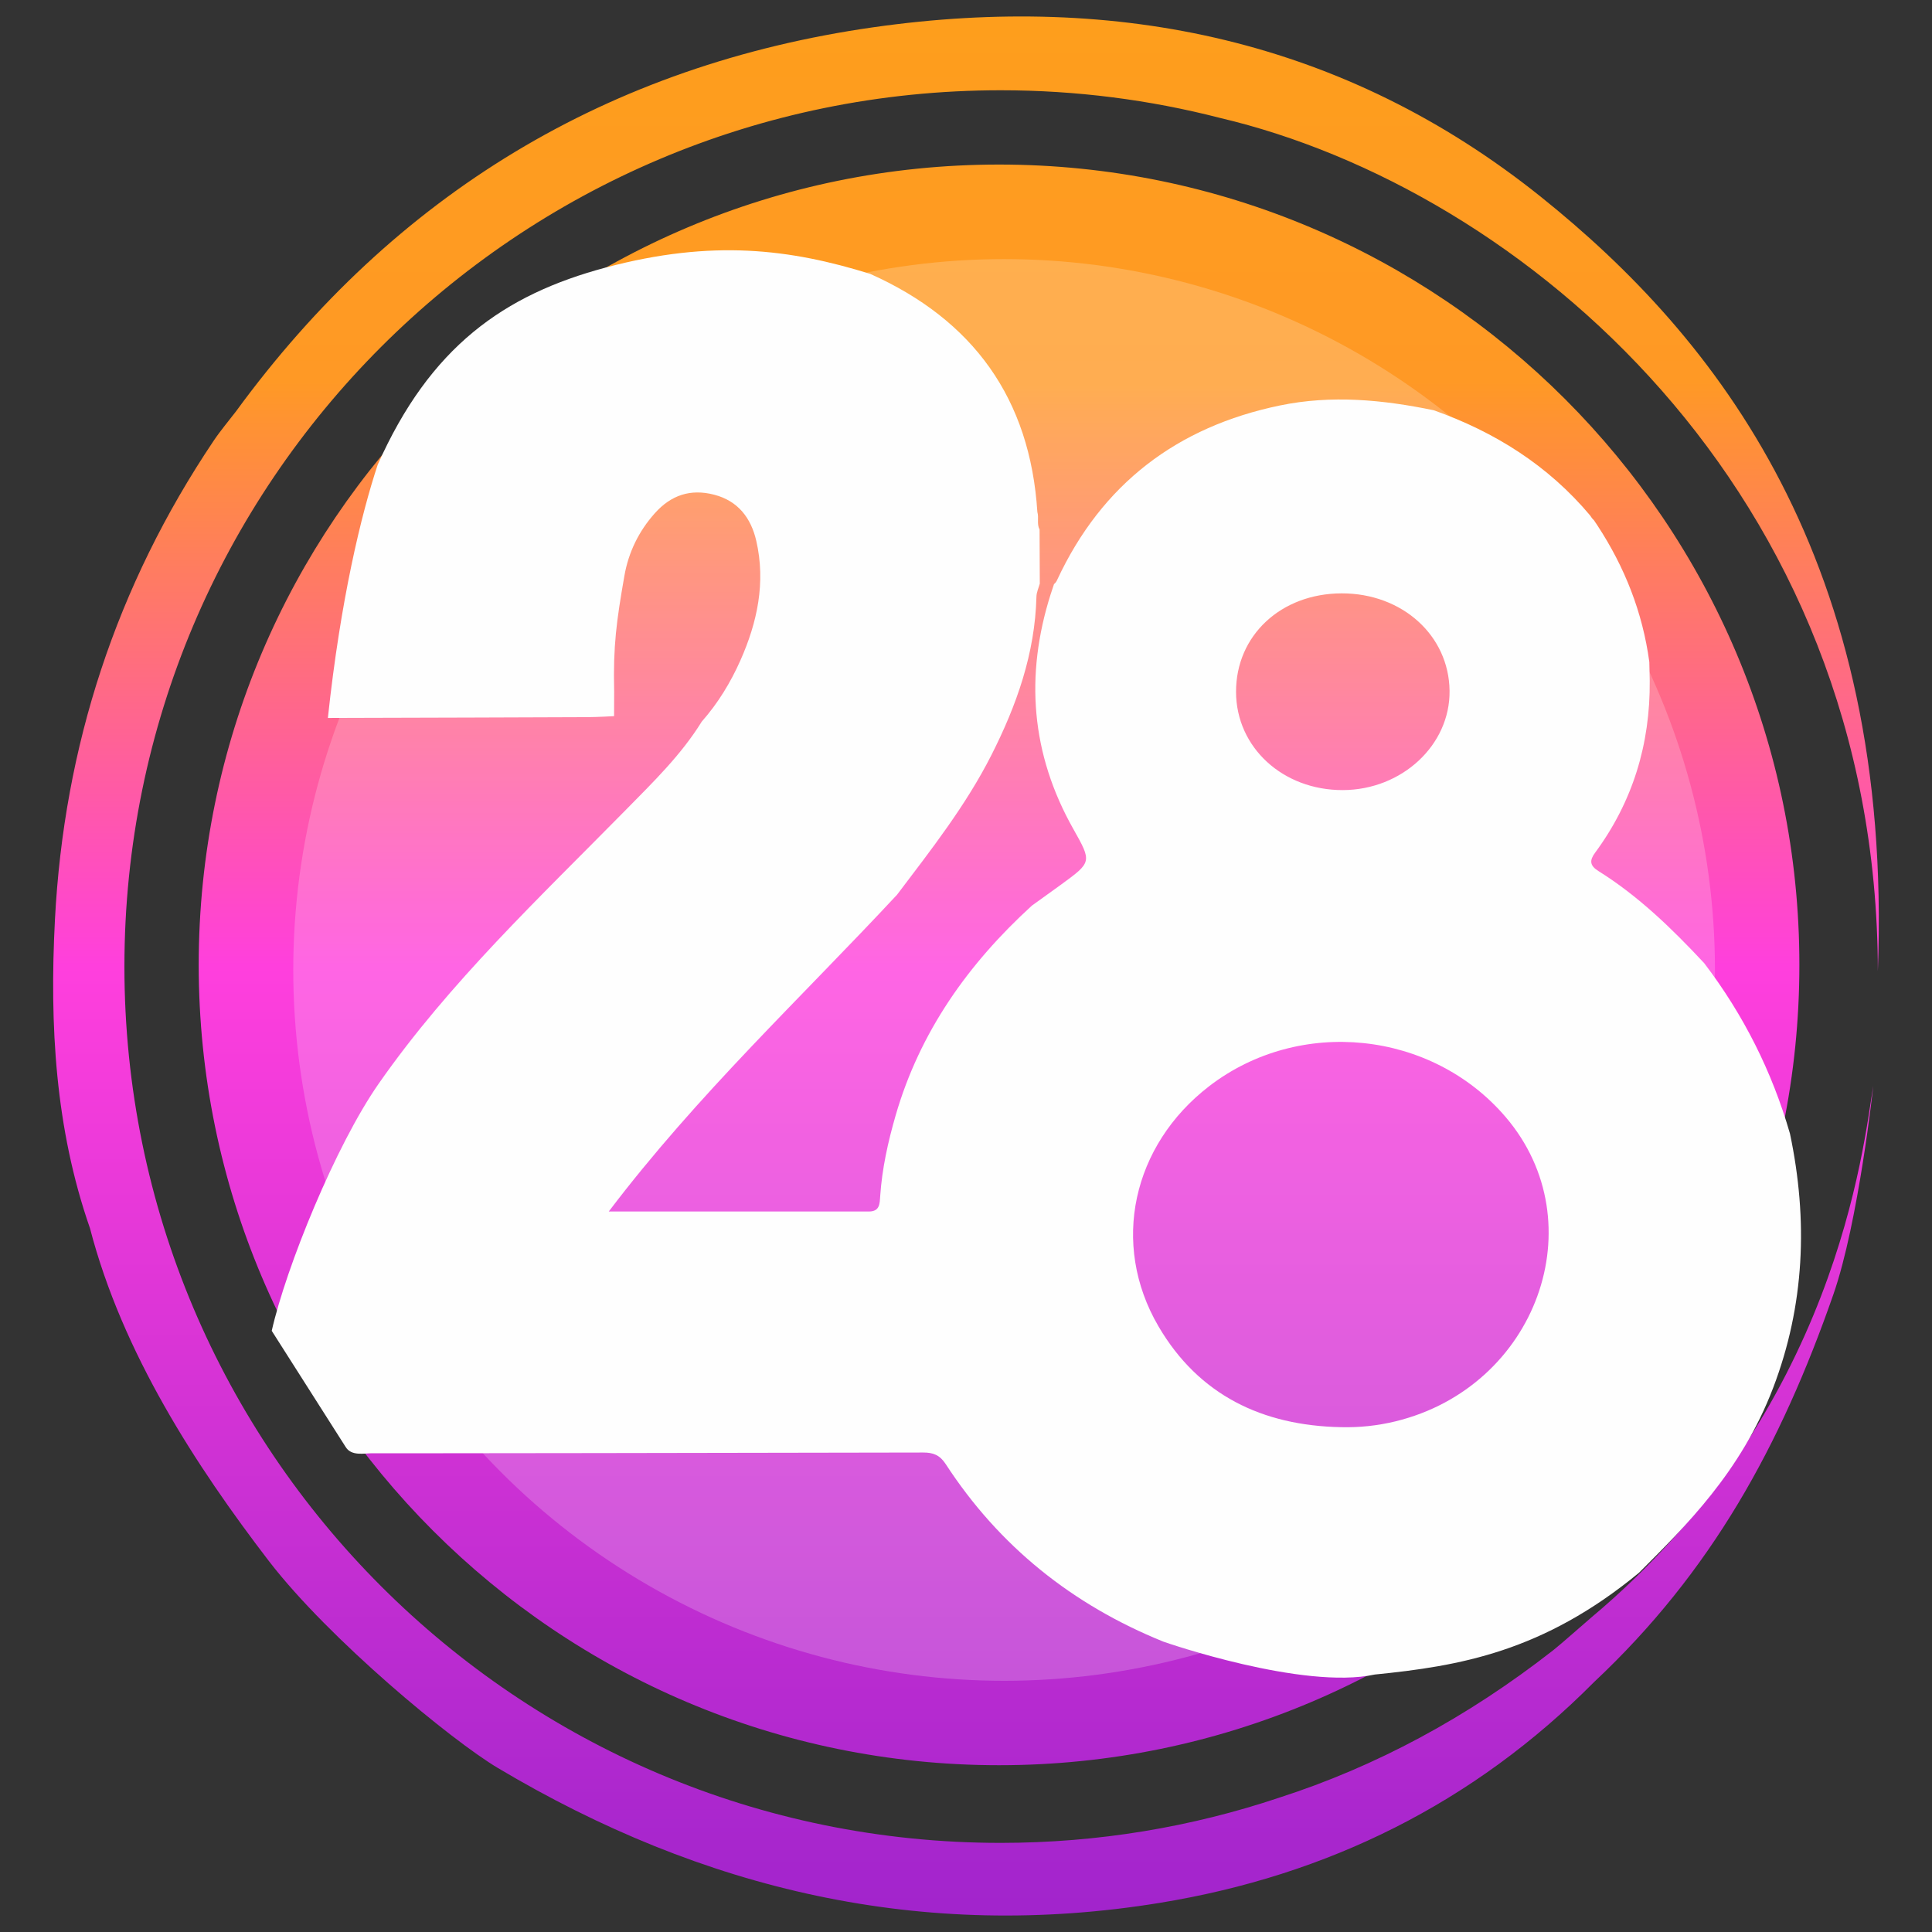
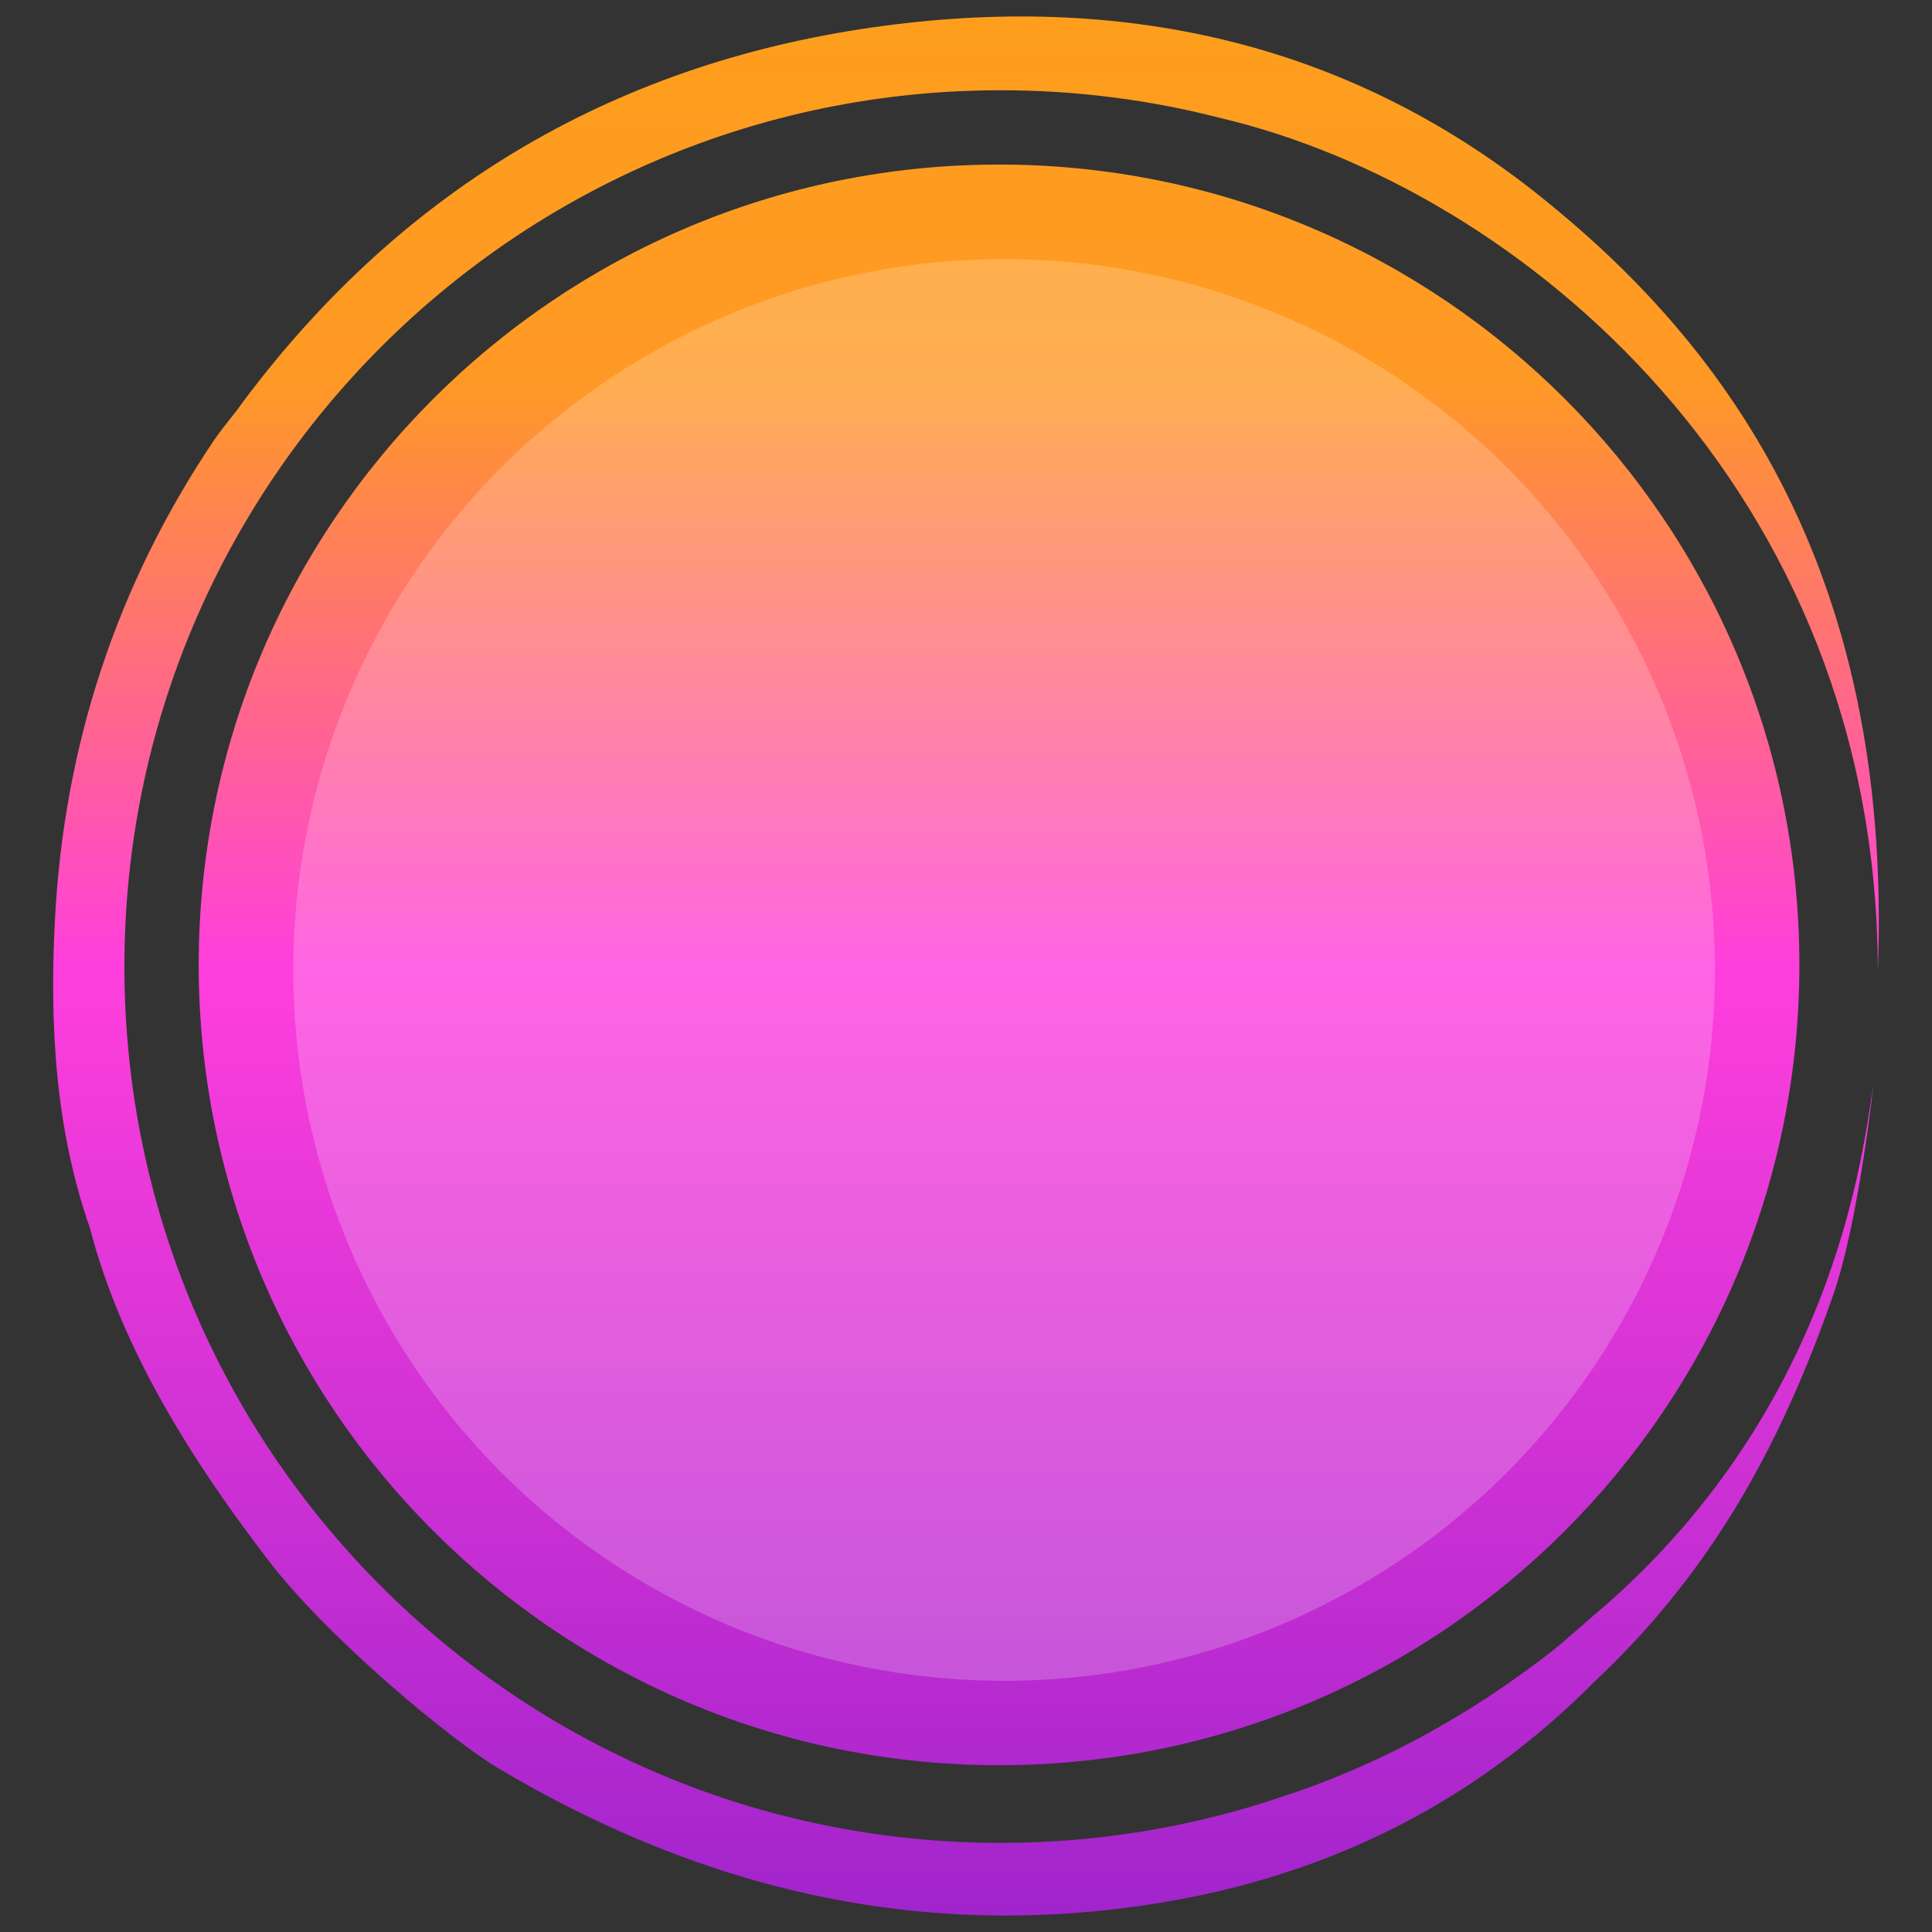
<svg xmlns="http://www.w3.org/2000/svg" version="1.1" id="Layer_1" x="0px" y="0px" width="512px" height="512px" viewBox="0 0 512 512" enable-background="new 0 0 512 512" xml:space="preserve">
  <rect x="0" y="0" width="512" height="512" fill="#333333" stroke="none" />
  <g>
    <linearGradient id="SVGID_1_" gradientUnits="userSpaceOnUse" x1="256" y1="507.637" x2="256" y2="4.364">
      <stop offset="0" style="stop-color:#A124CC" />
      <stop offset="0.5" style="stop-color:#FF3FDD" />
      <stop offset="0.808" style="stop-color:#FF9925" />
      <stop offset="1" style="stop-color:#FE9E1C" />
    </linearGradient>
    <path fill-rule="evenodd" clip-rule="evenodd" fill="url(#SVGID_1_)" d="M496.442,287.75c0,0-3.914,36.148-10.577,55.279   c-13.961,40.084-32.302,73.538-63.435,102.748c-31.908,32.139-70.631,51.243-115.014,58.492   c-62.873,10.268-121.061-3.315-175.492-35.744c-12.318-7.34-44.664-34.052-60.646-54.804   c-19.381-25.274-38.846-55.204-47.43-88.218c-9.233-26.482-10.721-53.927-9.293-81.652c2.375-46.095,16.245-88.61,42.066-127.043   c1.815-2.702,3.937-5.194,5.917-7.784c42.085-57.587,98.703-91.817,168.997-101.81c64.634-9.189,124.858,3.333,176.772,44.911   c46.419,37.179,93.513,96.242,89.346,205.238C497.487,129.701,403.16,50.027,323.313,31.25c-18.57-4.782-38.044-7.329-58.11-7.329   c-128.255,0-232.231,103.972-232.231,232.231c0,128.257,103.976,232.231,232.231,232.231c25.813,0,50.637-4.219,73.833-11.991   c25.513-8.223,49.731-21.188,72.602-39.079c2.098-1.644,8.707-7.519,10.056-8.647C486.912,374.005,493.779,303.613,496.442,287.75z    M264.759,43.608c-117.139,0-212.098,94.96-212.098,212.097c0,117.138,94.959,212.096,212.098,212.096   c117.134,0,212.095-94.958,212.095-212.096C476.854,138.569,381.893,43.608,264.759,43.608z" />
    <circle opacity="0.2" fill-rule="evenodd" clip-rule="evenodd" fill="#FFFFFF" cx="266.1" cy="257.047" r="188.381" />
-     <path fill="#FEFEFE" d="M474.362,300.428c-4.756-16.48-12.342-31.536-22.731-45.18c-8.505-9.114-17.413-17.779-28.047-24.423   c-2.312-1.443-2.356-2.828-0.888-4.817c10.005-13.548,14.644-28.813,14.499-45.592c-0.035-1.659-0.07-3.317-0.106-4.975   c-1.776-13.149-6.521-25.168-13.781-36.234v-0.002c-0.301-0.45-0.604-0.901-0.907-1.351c-0.395-0.361-0.721-0.779-0.992-1.242   c-11.139-13.269-25.239-22.132-41.435-27.886c-13.518-2.802-27.114-4.104-40.771-1.275c-27.271,5.647-47.198,20.802-59.041,46.221   c-0.182,0.446-0.455,0.824-0.838,1.122c-0.294,0.886-0.584,1.771-0.877,2.657c-0.004,0-0.004,0-0.004,0   c-6.853,21.6-5.213,42.373,5.999,62.238c4.937,8.751,4.918,8.773-3.199,14.703c-2.587,1.89-5.197,3.746-7.794,5.618   c-16.864,15.396-29.683,33.426-36.101,55.604c-2.016,6.976-3.587,14.052-4.084,21.316c-0.146,2.113-0.085,4.136-3.061,4.134   c-22.546-0.019-45.095-0.009-68.873-0.009c23.444-30.923,50.891-56.549,76.386-83.932c0,0,0,0,0.002-0.001   c8.991-11.883,18.21-23.596,24.998-36.986c6.717-13.253,11.579-26.988,11.952-42.032c0.027-1.145,0.572-2.279,0.881-3.418   c0.002-0.007,0.002-0.015,0.005-0.022c-0.018-4.778-0.042-9.555-0.057-14.331c-0.79-1.478-0.132-3.133-0.585-4.652   c-1.925-30.056-16.985-50.891-44.313-63.108c0,0-0.002,0-0.003-0.001c-21.158-6.568-41.764-9.212-70-1.692   c-27.084,7.213-46.634,21.053-60.516,52.313c-0.001,0.003-0.001,0.003-0.001,0.007c-4.313,13.029-9.832,35.633-13.189,67.068   l6.888-0.023c21.911-0.059,40.242-0.104,62.151-0.196c2.346-0.012,6.807-0.266,6.807-0.266c0.001,0,0.022-6.547,0.022-6.547   c-0.301-12.09,0.635-18.737,2.71-30.629c1.083-6.208,3.78-11.788,8.054-16.583c4.315-4.837,9.487-6.546,15.734-4.925   c6.359,1.65,9.777,6.194,11.165,12.237c2.537,11.023,0.275,21.587-4.201,31.659c-2.599,5.852-5.953,11.375-10.247,16.23   c-5.448,8.819-12.826,15.977-20.023,23.299c-22.886,23.275-46.865,45.825-65.568,72.618   c-11.477,16.445-24.566,48.674-28.371,65.536l19.624,30.837c1.515,2.406,4.876,1.62,6.834,1.613   c-0.317,0.041,109.246-0.101,146.193-0.196c2.612-0.006,4.388,0.645,5.962,3.066c14.184,21.802,33.589,37.293,57.651,47.043   c0.533,0.216,37.134,12.851,56.034,8.728c22.34-2.238,44.529-5.946,70.026-26.961c12.347-12.349,27.051-26.742,35.552-48.977   C478.27,345.911,479.183,323.336,474.362,300.428z M355.57,157.248c16.038-0.021,28.402,11.149,28.58,25.815   c0.171,14.363-12.602,26.259-28.257,26.318c-15.914,0.059-28.284-11.296-28.329-26.003   C327.519,168.418,339.469,157.27,355.57,157.248z M369.793,376.678c-4.736,1.148-9.518,1.657-14.433,1.536   c-20.792-0.415-37.682-8.475-48.356-26.729c-12.763-21.818-6.894-47.993,13.454-63.645c23.934-18.406,58.988-14.747,78.569,8.203   C422.969,324.107,407.204,367.574,369.793,376.678z" />
  </g>
</svg>